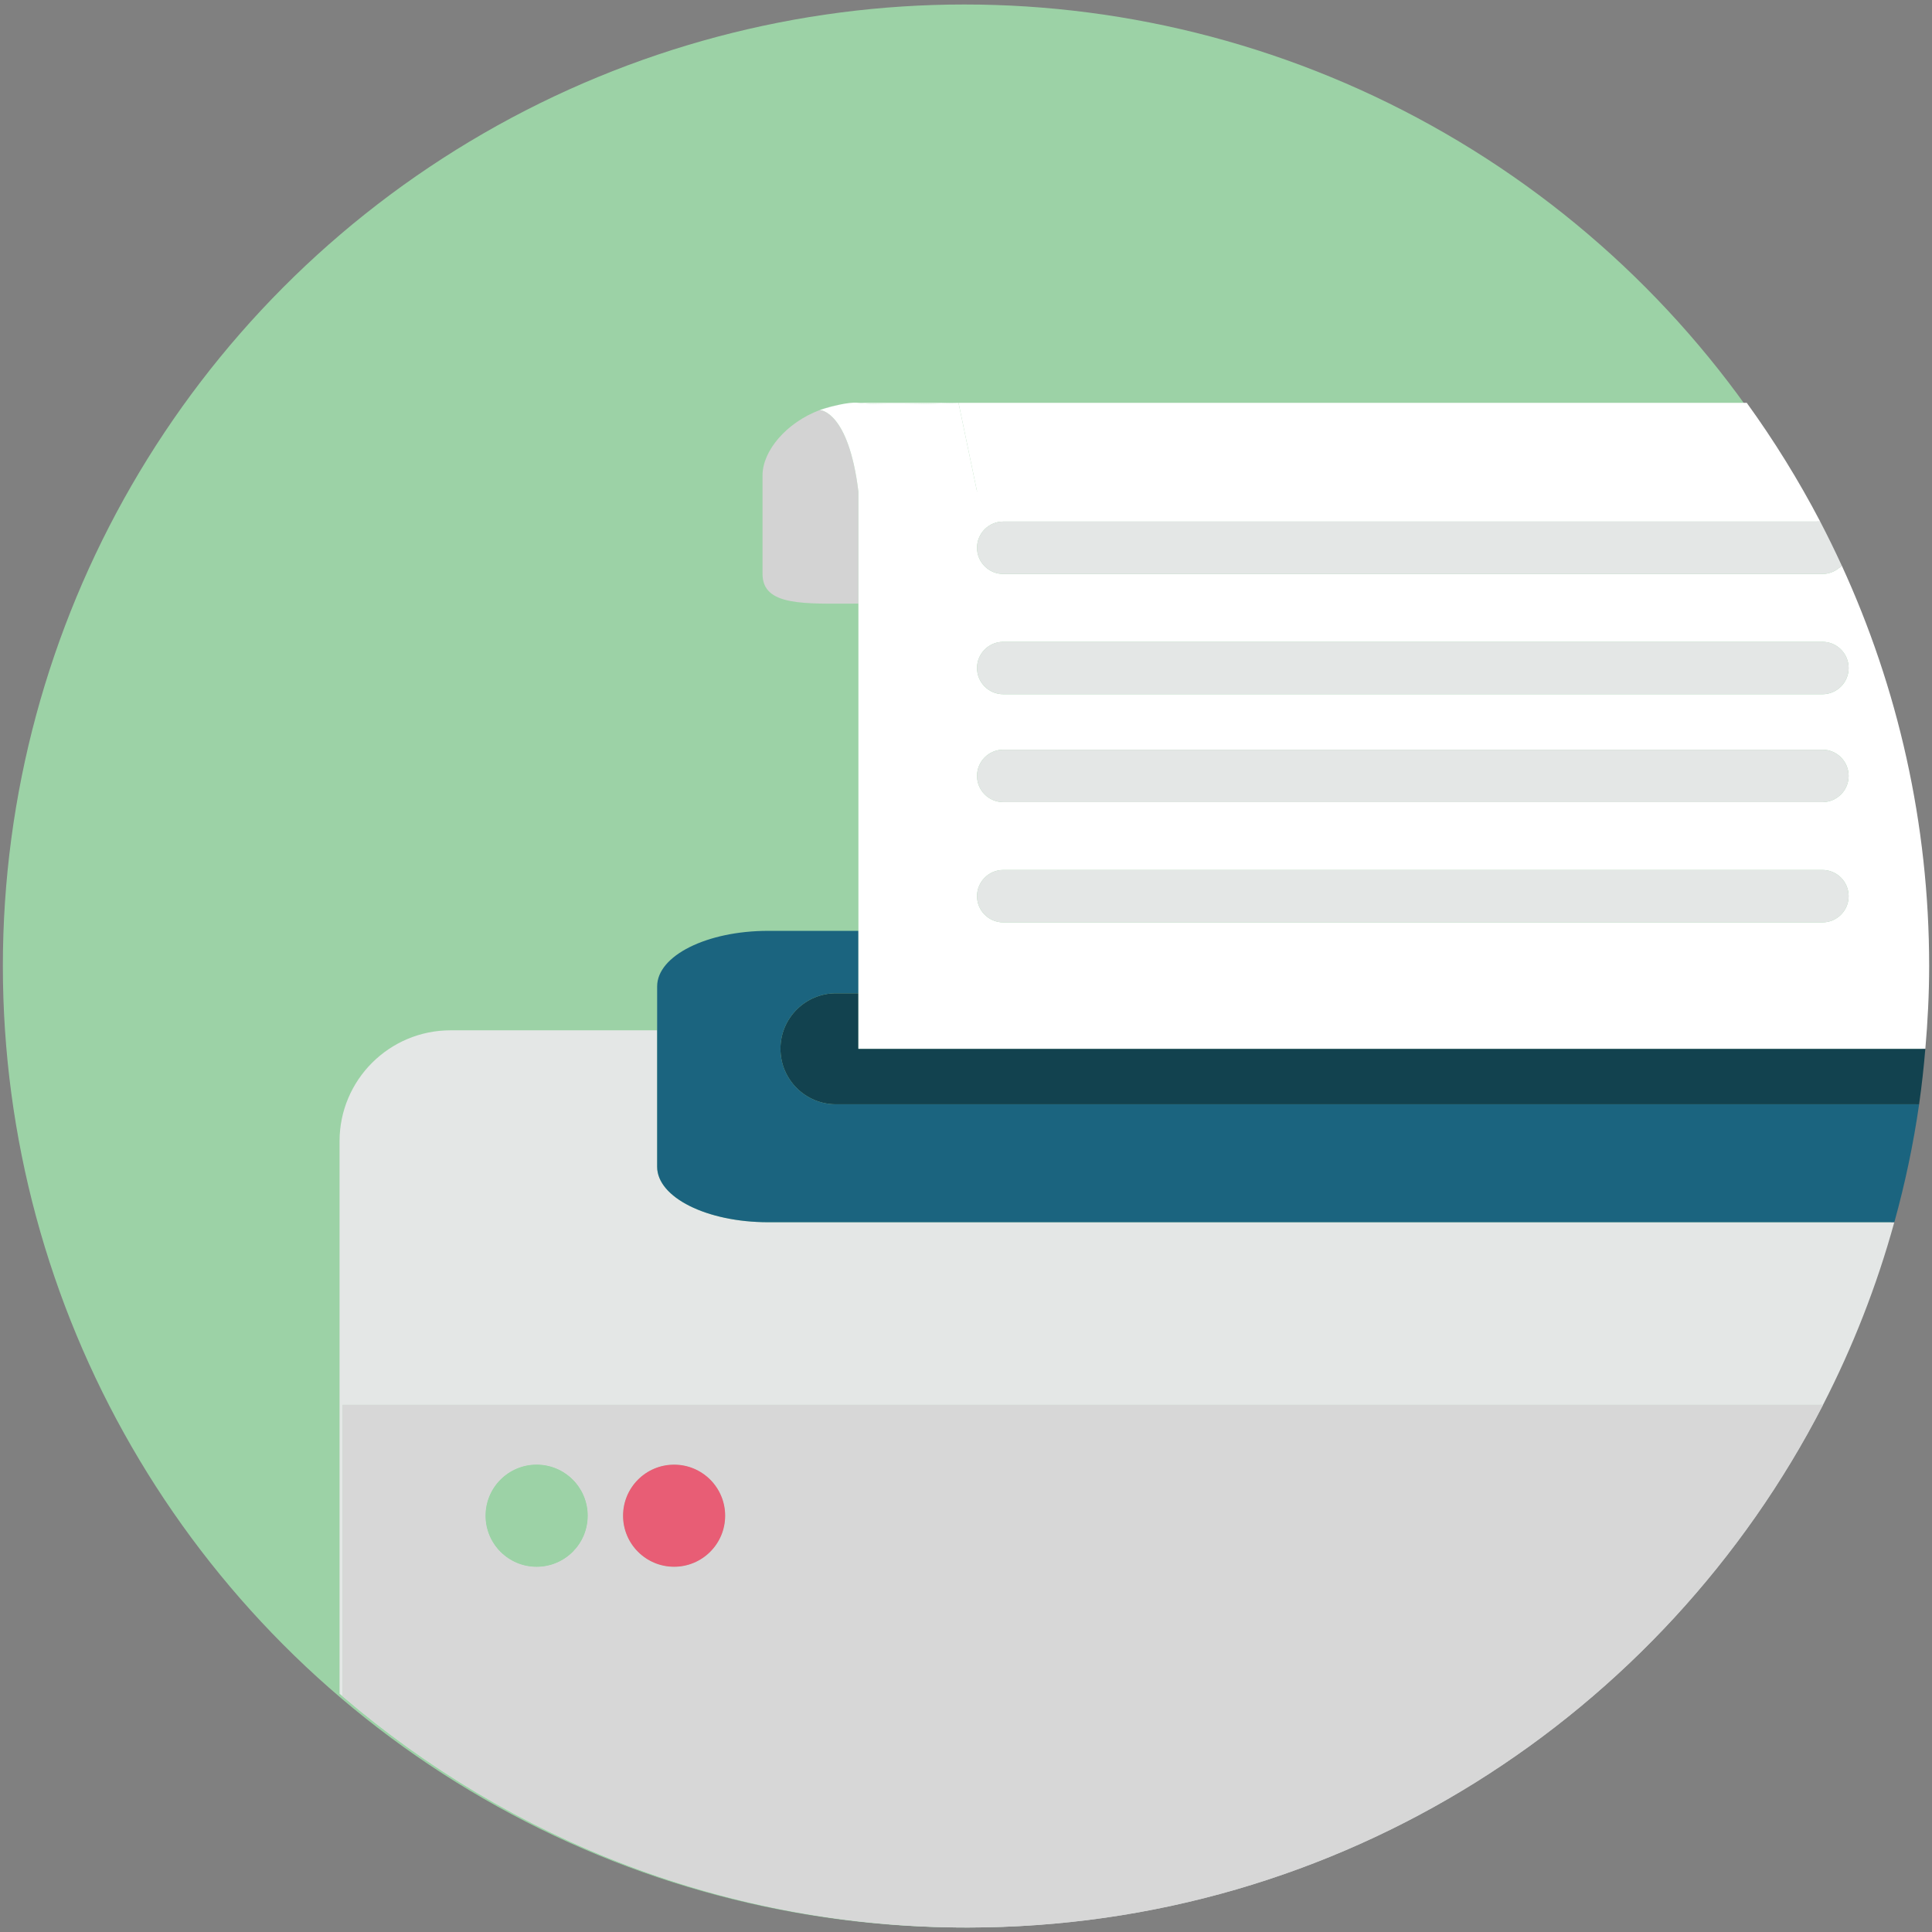
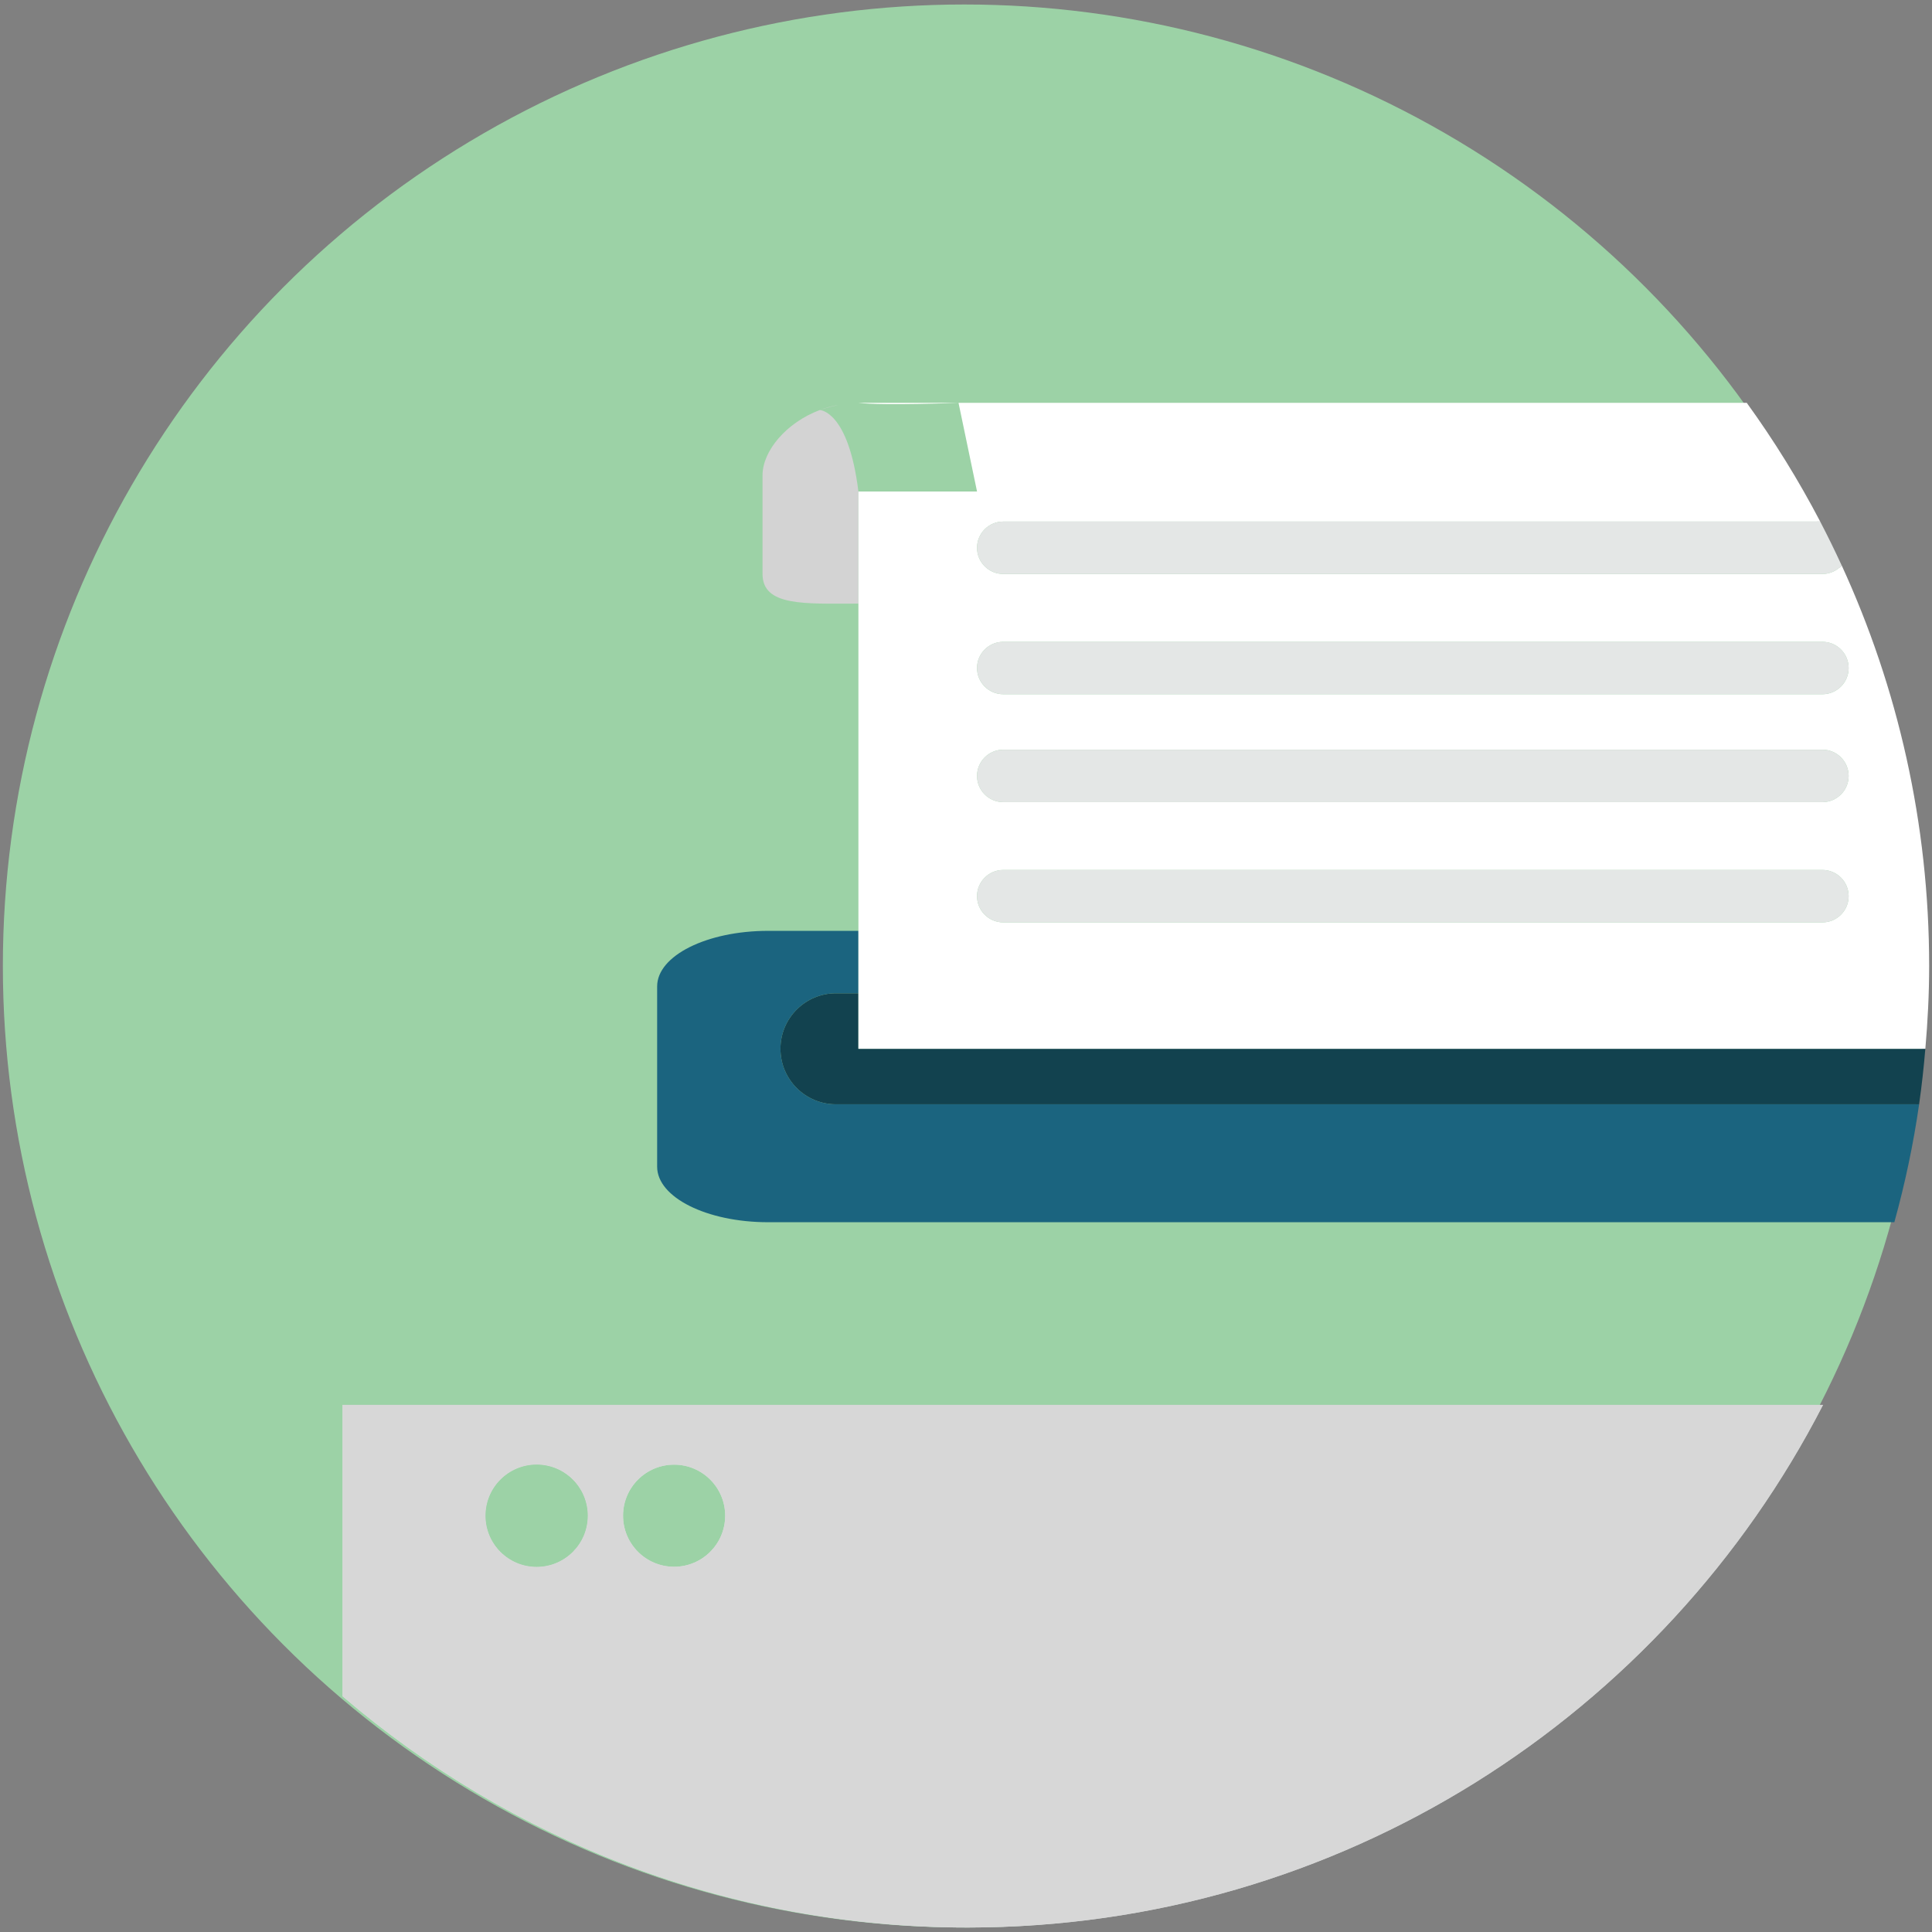
<svg xmlns="http://www.w3.org/2000/svg" version="1.1" id="Layer_1" x="0px" y="0px" width="108px" height="108px" viewBox="0 0 108 108" enable-background="new 0 0 108 108" xml:space="preserve">
  <rect x="0" y="0" width="108" height="108" fill="#808080" stroke="none" />
  <g>
    <circle fill-rule="evenodd" clip-rule="evenodd" fill="#9CD2A6" cx="53.909" cy="54" r="53.749" />
    <g>
      <path fill="none" d="M18.981,63.799c0-3.427,2.778-6.204,6.206-6.204h11.548v-2.456c0-1.715,2.778-3.104,6.205-3.104h5.046V33.743    h-0.091c-2.909,0-5.268,0.16-5.268-1.659V26.57c0-1.358,1.319-2.939,3.202-3.648h-0.001c0,0,0.006-0.002,0.006-0.004    c0.333-0.123,0.681-0.22,1.044-0.285c0.391-0.084,0.809-0.148,1.107-0.114h5.597h44.062C87.879,9.033,72.016,0.251,54.092,0.251    C24.406,0.251,0.342,24.316,0.342,54c0,16.26,7.231,30.822,18.64,40.679V63.799z" />
-       <path fill="#E4E7E6" d="M36.735,65.221v-7.626H25.187c-3.428,0-6.206,2.777-6.206,6.204v30.88    c0.057,0.049,0.112,0.097,0.167,0.145V78.535h82.759c1.66-3.229,3.002-6.644,3.986-10.213H42.939    C39.513,68.322,36.735,66.935,36.735,65.221z" />
      <path fill="#E4E7E6" d="M19.149,94.823c9.397,8.051,21.597,12.926,34.943,12.926c20.842,0,38.9-11.872,47.816-29.214H19.149    V94.823z M37.683,81.875c1.576,0,2.855,1.277,2.855,2.854c0,1.578-1.279,2.854-2.855,2.854c-1.577,0-2.854-1.275-2.854-2.854    C34.828,83.152,36.106,81.875,37.683,81.875z M29.998,81.875c1.577,0,2.855,1.277,2.855,2.854c0,1.578-1.278,2.854-2.855,2.854    s-2.854-1.275-2.854-2.854C27.143,83.152,28.421,81.875,29.998,81.875z" />
      <path opacity="0.8" fill="#D3D3D3" d="M19.149,94.823c9.397,8.051,21.597,12.926,34.943,12.926    c20.842,0,38.9-11.872,47.816-29.214H19.149V94.823z M37.683,81.875c1.576,0,2.855,1.277,2.855,2.854    c0,1.578-1.279,2.854-2.855,2.854c-1.577,0-2.854-1.275-2.854-2.854C34.828,83.152,36.106,81.875,37.683,81.875z M29.998,81.875    c1.577,0,2.855,1.277,2.855,2.854c0,1.578-1.278,2.854-2.855,2.854s-2.854-1.275-2.854-2.854    C27.143,83.152,28.421,81.875,29.998,81.875z" />
      <path fill="#1B647F" d="M43.629,58.629c0-1.715,1.389-3.104,3.103-3.104h1.254v-3.49h-5.046c-3.427,0-6.205,1.389-6.205,3.104    v2.456v7.626c0,1.714,2.778,3.102,6.205,3.102h62.955c0.594-2.146,1.061-4.344,1.385-6.592H46.731    C45.018,61.73,43.629,60.341,43.629,58.629z" />
      <path fill="#12424F" d="M47.985,55.525h-1.254c-1.713,0-3.103,1.389-3.103,3.104c0,1.712,1.389,3.102,3.103,3.102h60.548    c0.146-1.025,0.262-2.06,0.348-3.102H47.985V55.525z" />
      <circle fill="#9CD2A6" cx="29.998" cy="84.729" r="2.854" />
-       <circle fill="#E85D75" cx="37.683" cy="84.729" r="2.854" />
      <path fill="#D3D3D3" d="M45.833,22.917c0.026-0.008,0.504-0.166,1.044-0.285C46.515,22.698,46.166,22.794,45.833,22.917z" />
      <path fill="#D3D3D3" d="M45.828,22.921c-1.882,0.709-3.202,2.291-3.202,3.648v5.515c0,1.819,2.359,1.659,5.268,1.659h0.091v-6.268    C47.432,22.973,45.844,22.921,45.828,22.921z" />
      <path fill="#FFFFFF" d="M54.617,27.475h-6.631v6.268v18.292v3.49v3.104h59.642c0.133-1.527,0.213-3.068,0.213-4.629    c0-7.994-1.758-15.574-4.889-22.393c-0.268,0.293-0.65,0.478-1.076,0.478H56.082c-0.809,0-1.465-0.655-1.465-1.464    s0.657-1.466,1.465-1.466h45.668c-1.211-2.317-2.584-4.533-4.105-6.636H53.582L54.617,27.475z M101.875,44.838H56.082    c-0.809,0-1.465-0.655-1.465-1.464s0.657-1.466,1.465-1.466h45.793c0.809,0,1.465,0.657,1.465,1.466    S102.684,44.838,101.875,44.838z M103.34,50.097c0,0.807-0.656,1.464-1.465,1.464H56.082c-0.809,0-1.465-0.657-1.465-1.464    c0-0.809,0.657-1.466,1.465-1.466h45.793C102.684,48.631,103.34,49.288,103.34,50.097z M101.875,38.808H56.082    c-0.809,0-1.465-0.655-1.465-1.464c0-0.811,0.657-1.466,1.465-1.466h45.793c0.809,0,1.465,0.655,1.465,1.466    C103.34,38.152,102.684,38.808,101.875,38.808z" />
      <path fill="#FFFFFF" d="M53.582,22.519h-5.597C49.375,22.685,53.582,22.519,53.582,22.519z" />
-       <path fill="#FFFFFF" d="M47.985,27.475h6.631l-1.035-4.957c0,0-4.207,0.166-5.597,0c-0.298-0.035-0.716,0.029-1.107,0.114    c-0.541,0.12-1.018,0.277-1.044,0.285c0,0.002-0.006,0.004-0.006,0.004h0.001C45.844,22.921,47.432,22.973,47.985,27.475z" />
      <path fill="#E4E7E6" d="M54.617,30.621c0,0.809,0.657,1.464,1.465,1.464h45.793c0.426,0,0.809-0.185,1.076-0.478    c-0.381-0.828-0.781-1.645-1.201-2.452H56.082C55.273,29.155,54.617,29.812,54.617,30.621z" />
      <path fill="#E4E7E6" d="M101.875,35.877H56.082c-0.809,0-1.465,0.655-1.465,1.466c0,0.809,0.657,1.464,1.465,1.464h45.793    c0.809,0,1.465-0.655,1.465-1.464C103.34,36.532,102.684,35.877,101.875,35.877z" />
      <path fill="#E4E7E6" d="M101.875,41.909H56.082c-0.809,0-1.465,0.657-1.465,1.466s0.657,1.464,1.465,1.464h45.793    c0.809,0,1.465-0.655,1.465-1.464S102.684,41.909,101.875,41.909z" />
      <path fill="#E4E7E6" d="M101.875,48.631H56.082c-0.809,0-1.465,0.657-1.465,1.466c0,0.807,0.657,1.464,1.465,1.464h45.793    c0.809,0,1.465-0.657,1.465-1.464C103.34,49.288,102.684,48.631,101.875,48.631z" />
    </g>
  </g>
</svg>